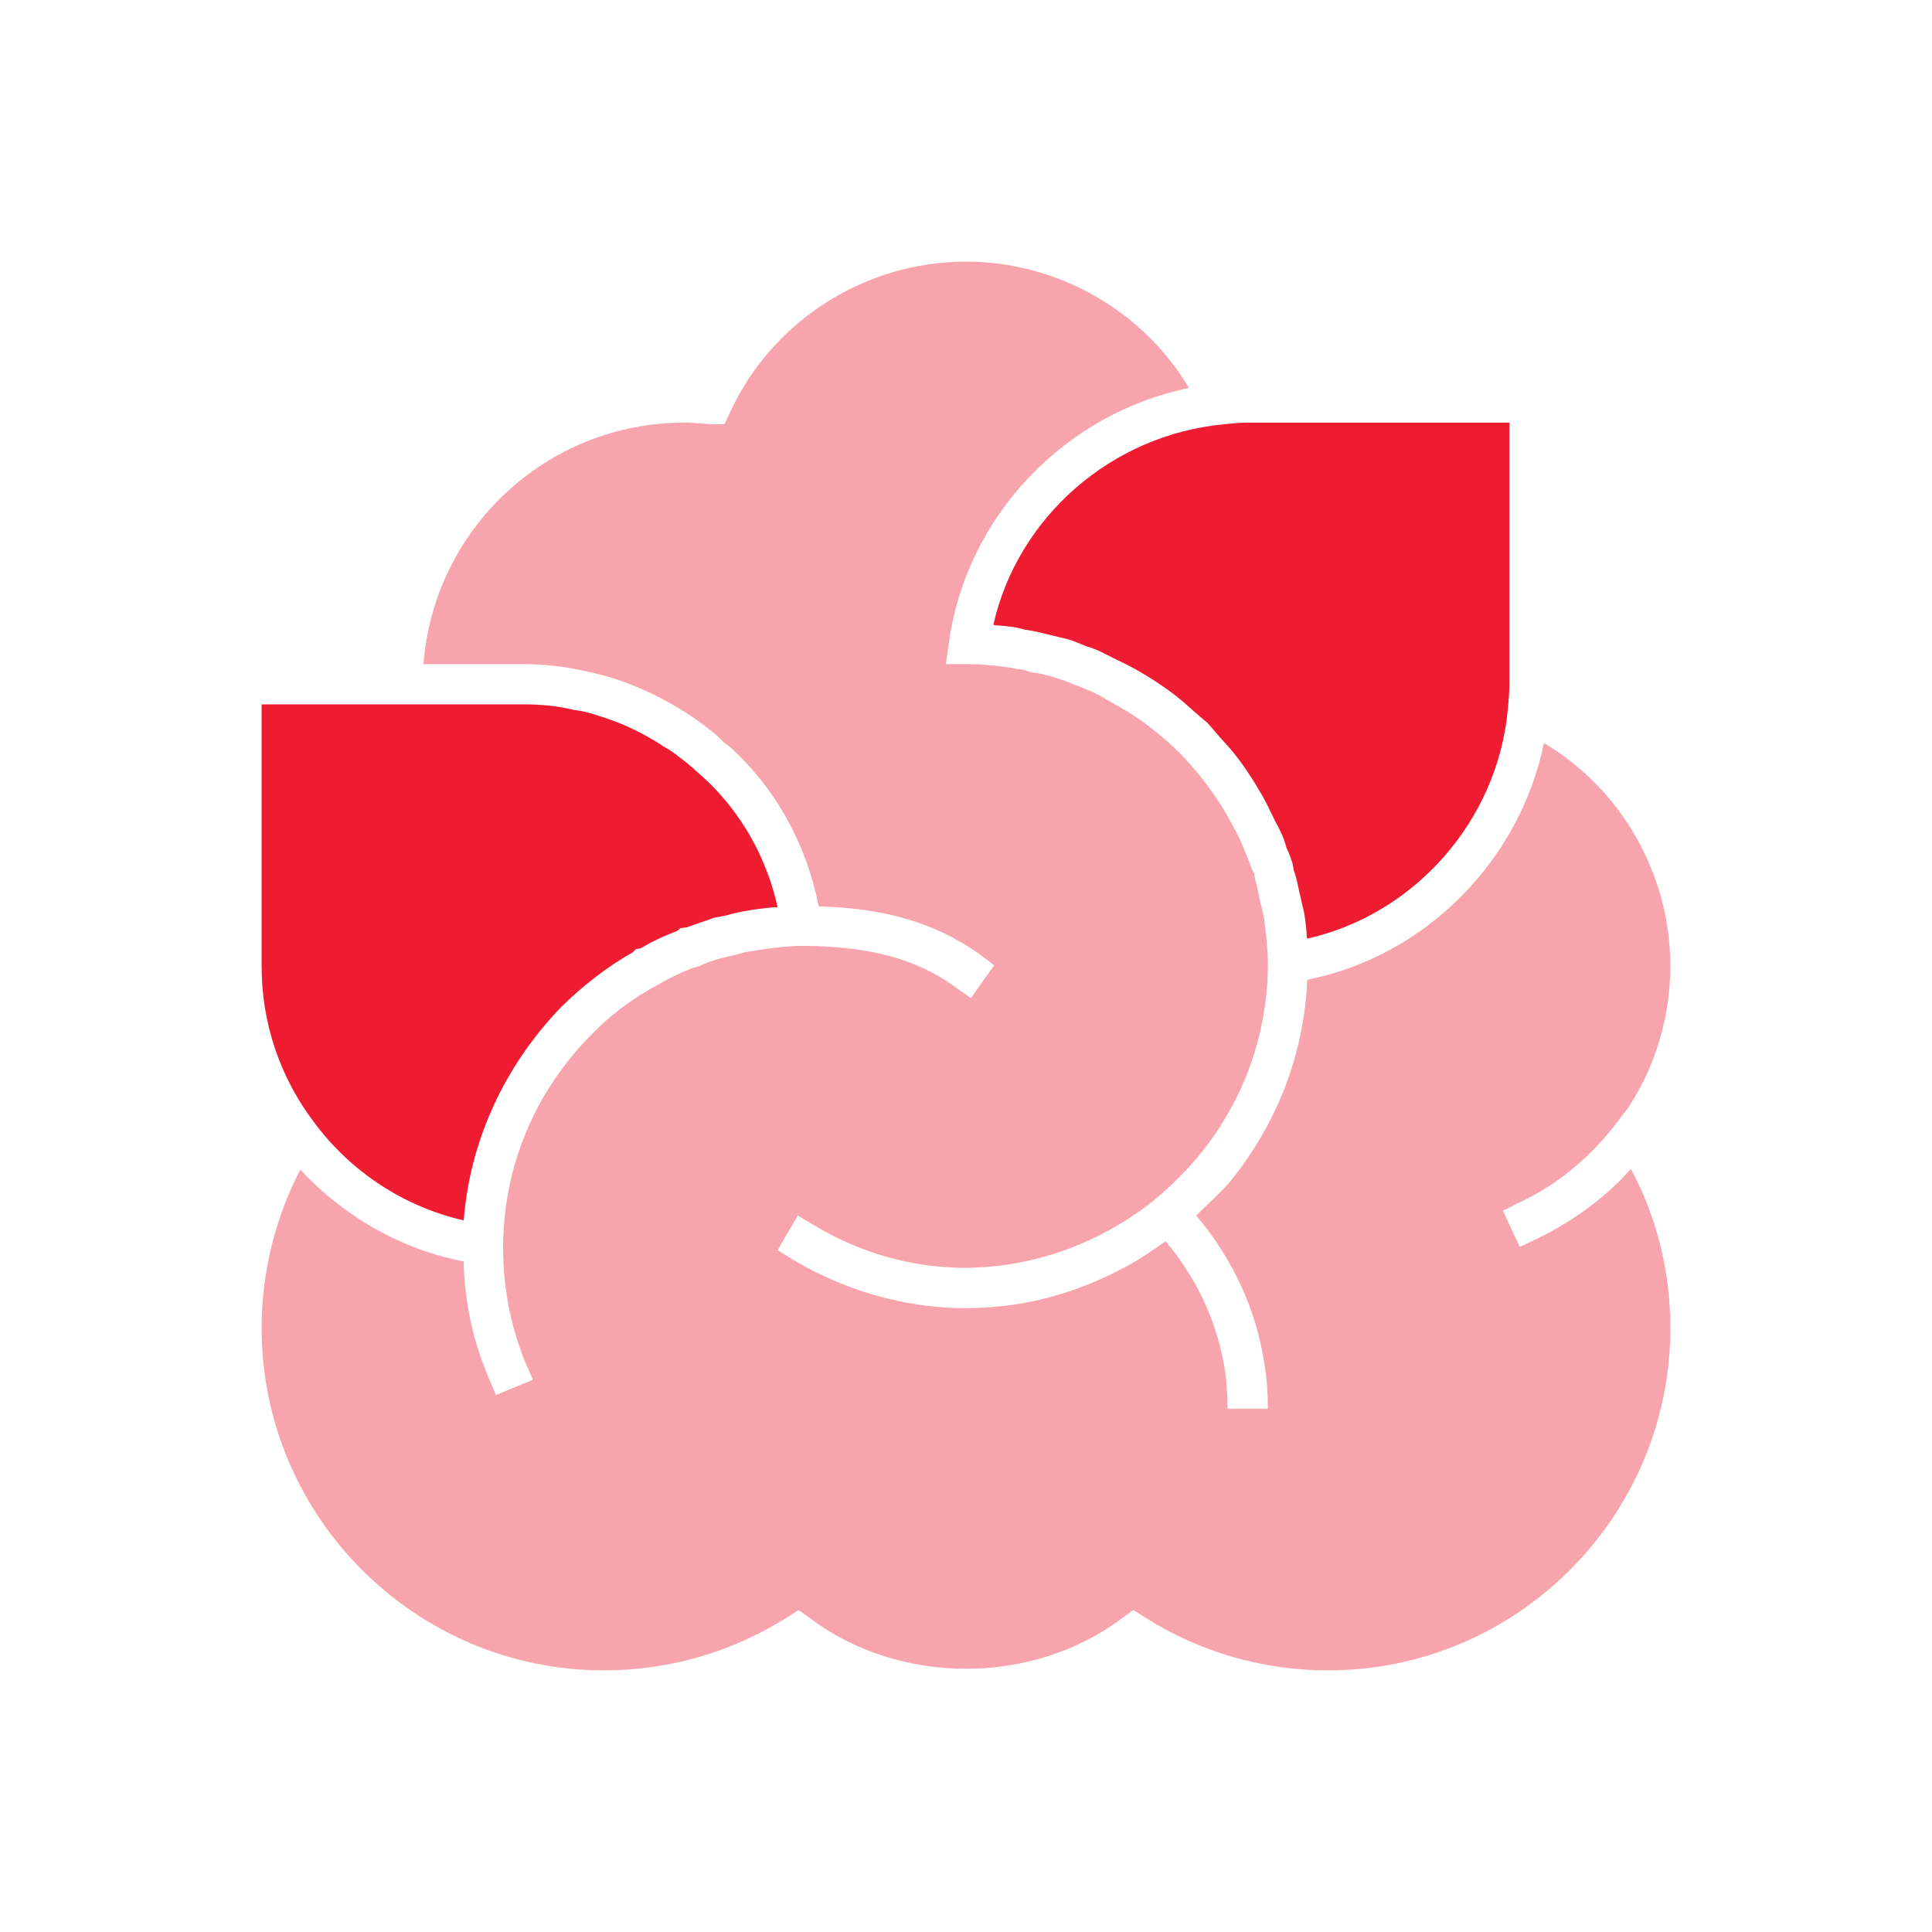
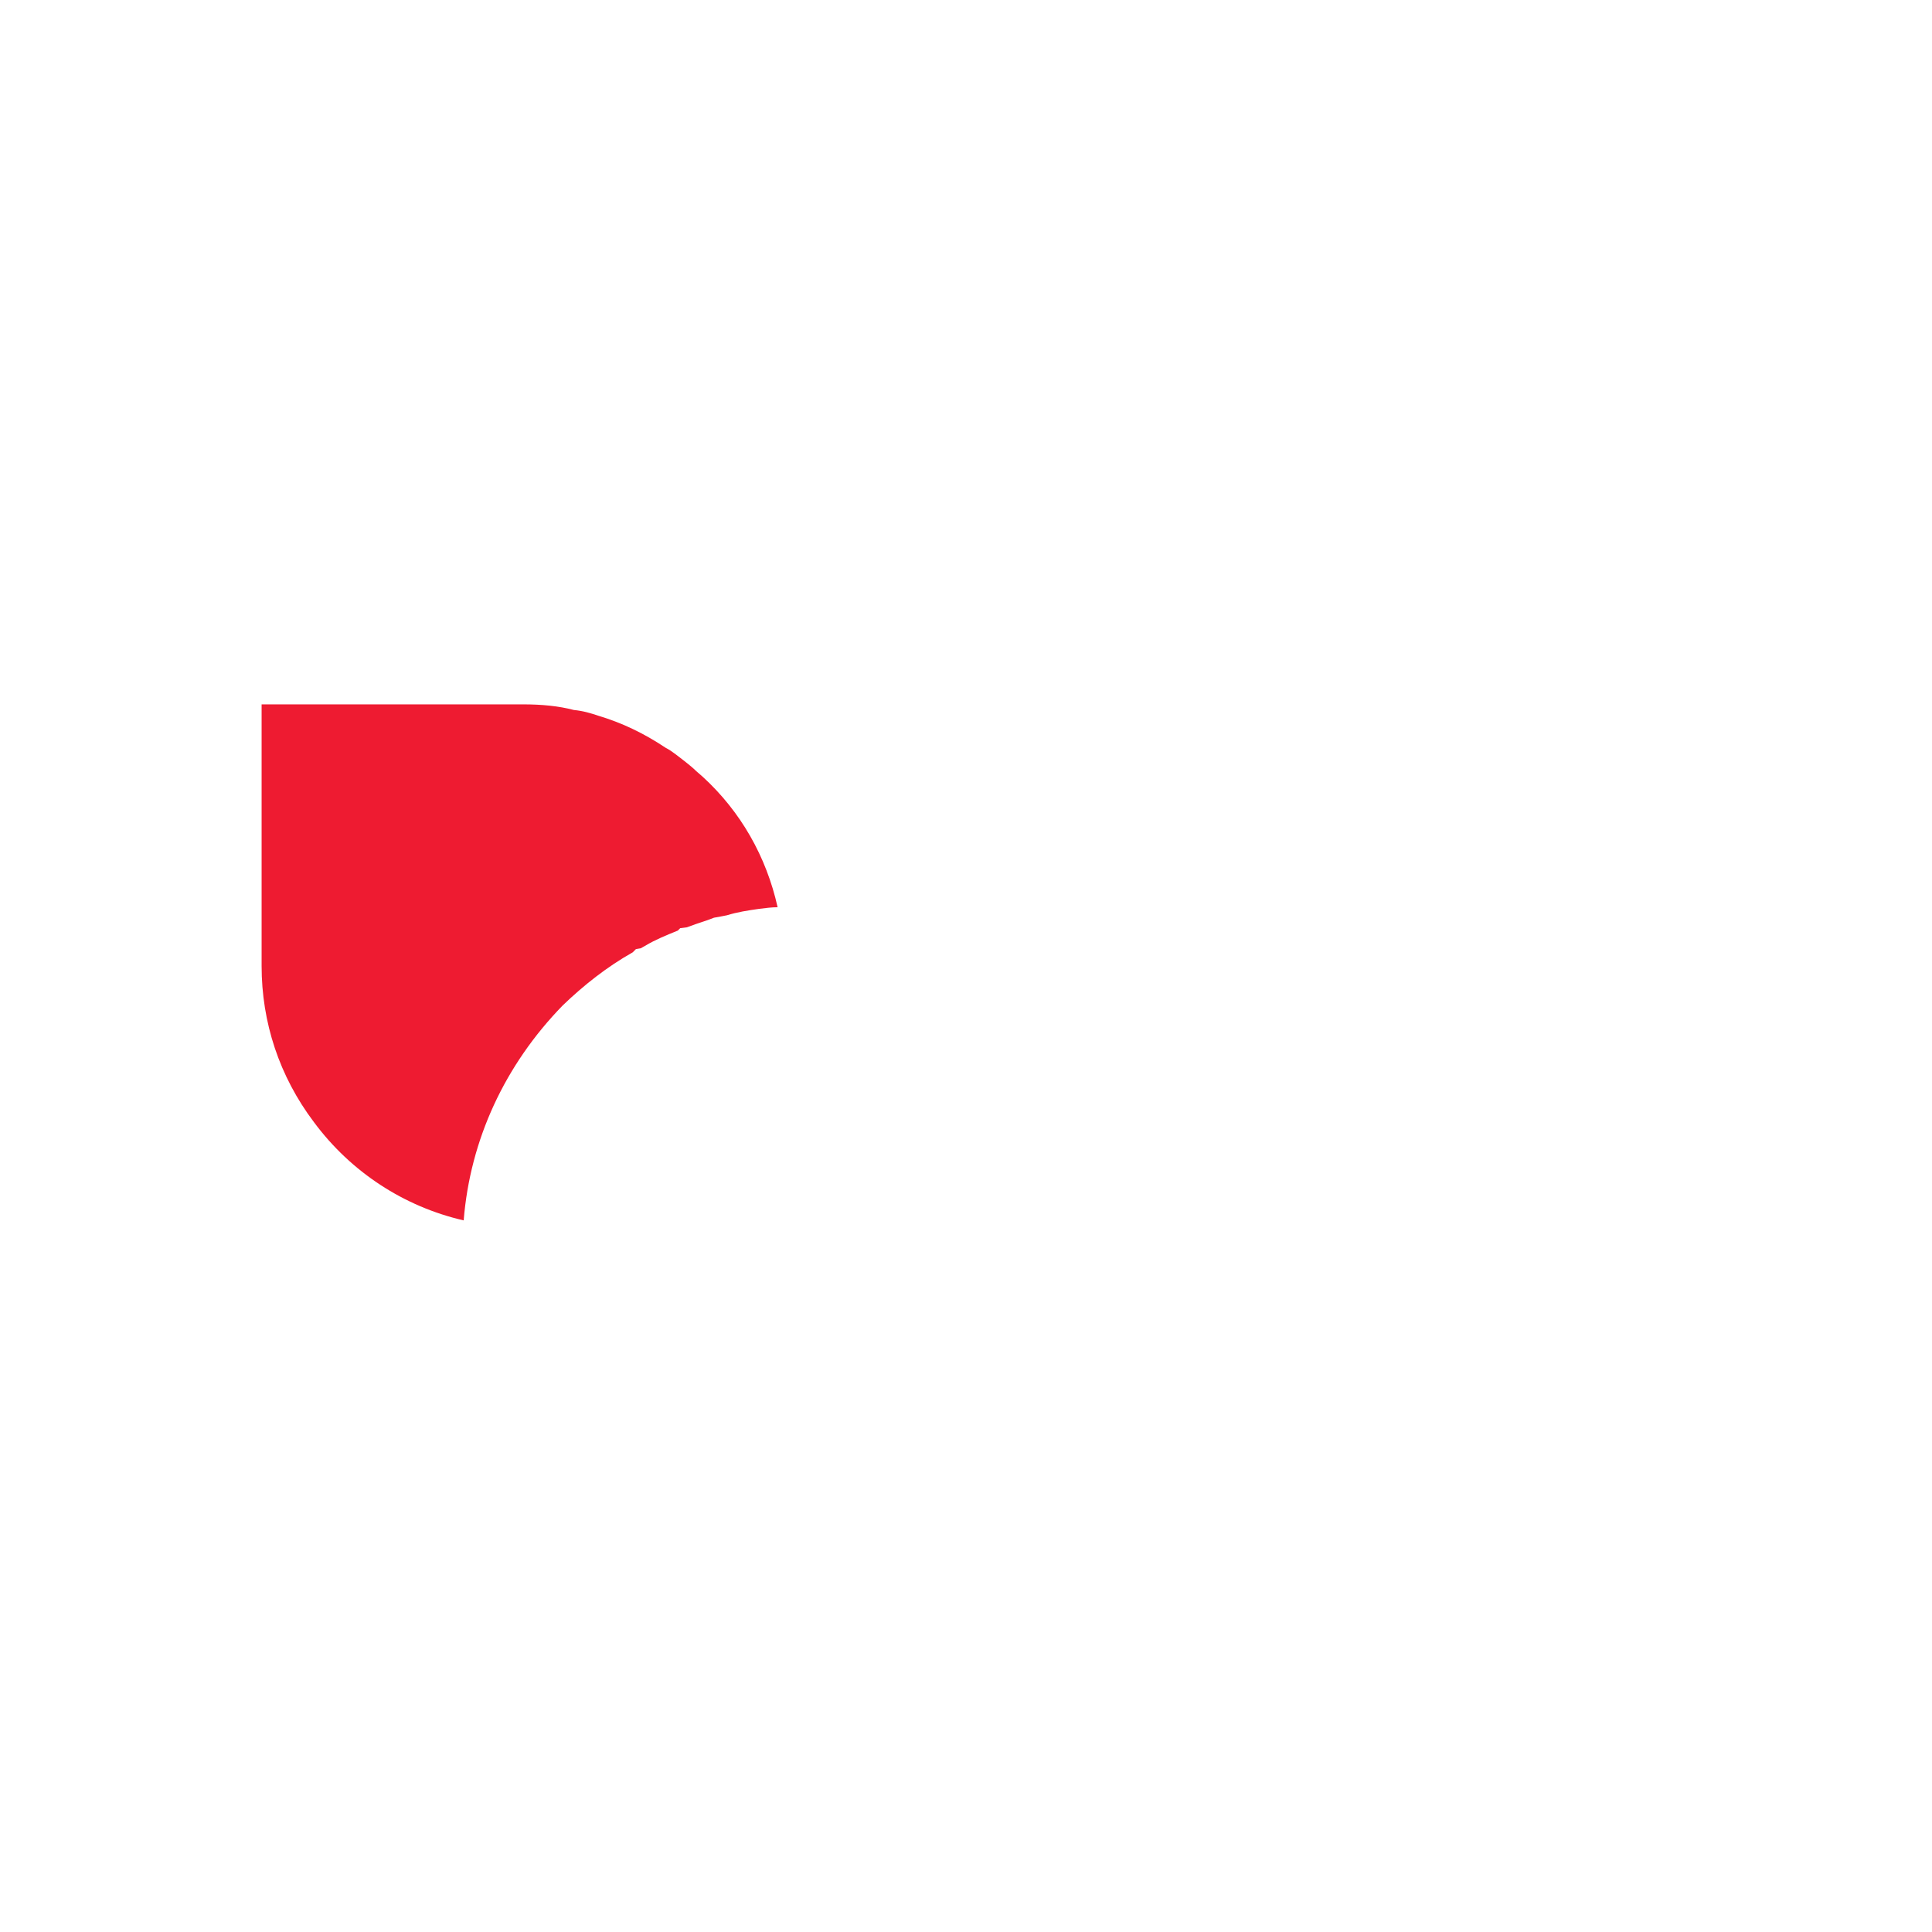
<svg xmlns="http://www.w3.org/2000/svg" width="100" height="100" viewBox="0 0 100 100" fill="none">
-   <path d="M84.417 60.5C85.75 63 86.458 65.792 86.458 68.75C86.458 78.5 78.5 86.458 68.75 86.458C65.333 86.458 62.083 85.5 59.25 83.708L58.667 83.333L58.083 83.75C53.459 87.25 46.542 87.25 41.917 83.75L41.333 83.333L40.75 83.708C37.917 85.5 34.667 86.458 31.25 86.458C21.5 86.458 13.542 78.5 13.542 68.75C13.542 65.833 14.25 63.042 15.542 60.542C17.792 62.958 20.75 64.667 24 65.292C24.042 67.333 24.459 69.333 25.25 71.208L25.667 72.208L27.584 71.417L27.167 70.459C26.417 68.584 26.042 66.625 26.042 64.584V64.417C26.084 60.334 27.709 56.459 30.625 53.542C31.501 52.625 32.542 51.834 33.626 51.209L34.292 50.834C34.792 50.542 35.292 50.333 35.792 50.125L36.209 50C36.584 49.834 36.875 49.709 37.375 49.584L38.084 49.417C38.584 49.25 39.084 49.209 39.584 49.125C40.209 49.042 40.876 48.959 41.5 48.959C44.917 48.959 47.417 49.625 49.375 51.042L50.251 51.667L51.459 49.959L50.625 49.334C48.417 47.792 45.834 47 42.375 46.917C41.75 43.709 40.167 40.834 37.792 38.667L37.458 38.417C37.208 38.167 36.958 37.917 36.709 37.75C36.292 37.417 35.875 37.125 35.542 36.917C34.334 36.125 33 35.5 31.542 35.042C31.083 34.917 30.584 34.792 30.167 34.709C29.208 34.5 28.208 34.375 27.083 34.375H21.917C22.458 27.375 28.292 21.875 35.417 21.875C35.833 21.875 36.208 21.917 36.834 21.959H37.5L37.792 21.334C39.959 16.625 44.75 13.542 50 13.542C54.75 13.542 59.167 16.084 61.542 20.084C55.167 21.375 50.042 26.667 49.125 33.209L48.958 34.375H50.167C50.625 34.375 51.083 34.417 51.542 34.459C51.875 34.5 52.25 34.542 52.625 34.625C52.833 34.625 53 34.667 53.333 34.792C53.791 34.834 54.25 34.959 54.666 35.084C54.916 35.167 55.166 35.25 55.542 35.417C55.916 35.542 56.208 35.667 56.583 35.834C56.999 36.042 57.374 36.25 57.708 36.459C58.416 36.834 59.166 37.334 59.874 37.917C60.291 38.25 60.708 38.625 60.999 38.917C61.374 39.292 61.75 39.709 62.083 40.125C62.583 40.75 63.124 41.5 63.541 42.25C63.749 42.625 63.958 43 64.166 43.417C64.332 43.792 64.457 44.125 64.666 44.625C64.749 44.875 64.833 45.084 64.917 45.209L64.958 45.5C65.083 45.875 65.124 46.209 65.249 46.792C65.332 46.959 65.332 47.167 65.416 47.459C65.457 47.792 65.499 48.125 65.541 48.459C65.582 48.917 65.624 49.375 65.624 49.834V50.209C65.541 53.709 64.332 57.042 62.041 59.834C61.374 60.625 60.624 61.375 59.832 62.042C59.166 62.583 58.499 63.042 57.791 63.459C55.416 64.834 52.832 65.584 50.041 65.625H49.79C47.124 65.584 44.499 64.834 42.207 63.459L41.29 62.917L40.249 64.709L41.124 65.25C43.749 66.792 46.749 67.667 49.749 67.709H50.207C53.249 67.667 56.124 66.834 58.832 65.25C59.332 64.959 59.832 64.584 60.332 64.25C61.957 66.167 63.04 68.5 63.415 71C63.499 71.625 63.54 72.25 63.54 72.917H65.624C65.624 72.167 65.582 71.417 65.457 70.667C65.04 67.792 63.791 65.125 61.915 62.917C62.499 62.334 63.124 61.792 63.665 61.167C66.124 58.125 67.498 54.542 67.665 50.709C73.79 49.5 78.665 44.542 79.915 38.459C83.915 40.834 86.457 45.25 86.457 50C86.457 52.584 85.707 55.125 84.332 57.25L83.707 58.084C82.374 59.834 80.665 61.292 78.707 62.209L77.79 62.667L78.665 64.542L79.624 64.084C81.416 63.209 83.083 62 84.417 60.5Z" fill="#F8A4AD" />
  <path d="M40.249 46.958C39.959 46.958 39.625 47 39.291 47.042C38.708 47.125 38.166 47.208 37.625 47.375C37.416 47.417 37.208 47.458 36.958 47.5L36.625 47.625C36.249 47.75 35.874 47.875 35.541 48L35.208 48.042L35.083 48.167C34.458 48.417 33.875 48.667 33.458 48.917L33.166 49.083L32.916 49.125L32.75 49.292C31.417 50.042 30.208 51 29.125 52.042C26.125 55.125 24.334 59 24 63.167C20.916 62.458 18.166 60.667 16.25 58.083C14.458 55.708 13.541 52.917 13.541 50V36.458H27.083C28.041 36.458 28.916 36.542 29.708 36.75C30.166 36.791 30.584 36.917 30.958 37.042C32.208 37.417 33.333 37.958 34.458 38.708C34.791 38.875 35.124 39.167 35.458 39.417C35.666 39.583 35.875 39.75 36.041 39.917L36.375 40.208C38.333 42 39.666 44.334 40.249 46.958Z" fill="#EE1B31" />
-   <path d="M78.125 21.875V35.417C78.125 35.833 78.083 36.292 78.041 36.75C77.5 42.5 73.209 47.333 67.666 48.583C67.625 48.5 67.625 48.375 67.625 48.25C67.583 47.792 67.541 47.375 67.458 47.042C67.375 46.75 67.333 46.458 67.25 46.167C67.167 45.75 67.084 45.333 66.959 45.042L66.917 44.75C66.834 44.458 66.709 44.125 66.584 43.875C66.459 43.375 66.25 42.958 66.001 42.5C65.792 42.083 65.584 41.625 65.375 41.25C64.917 40.458 64.375 39.583 63.709 38.792C63.334 38.375 62.959 37.958 62.501 37.417C62.042 37.042 61.626 36.667 61.251 36.333C60.417 35.625 59.543 35.083 58.751 34.625C58.376 34.417 57.917 34.208 57.501 34C57.042 33.75 56.584 33.542 56.251 33.458C55.917 33.333 55.585 33.167 55.251 33.083C54.751 32.958 54.209 32.833 53.876 32.75C53.584 32.667 53.251 32.625 53.001 32.583C52.626 32.458 52.167 32.417 51.709 32.375C51.626 32.375 51.501 32.375 51.418 32.334C52.667 26.792 57.501 22.5 63.376 21.958C63.793 21.917 64.168 21.875 64.584 21.875H78.125Z" fill="#EE1B31" />
</svg>